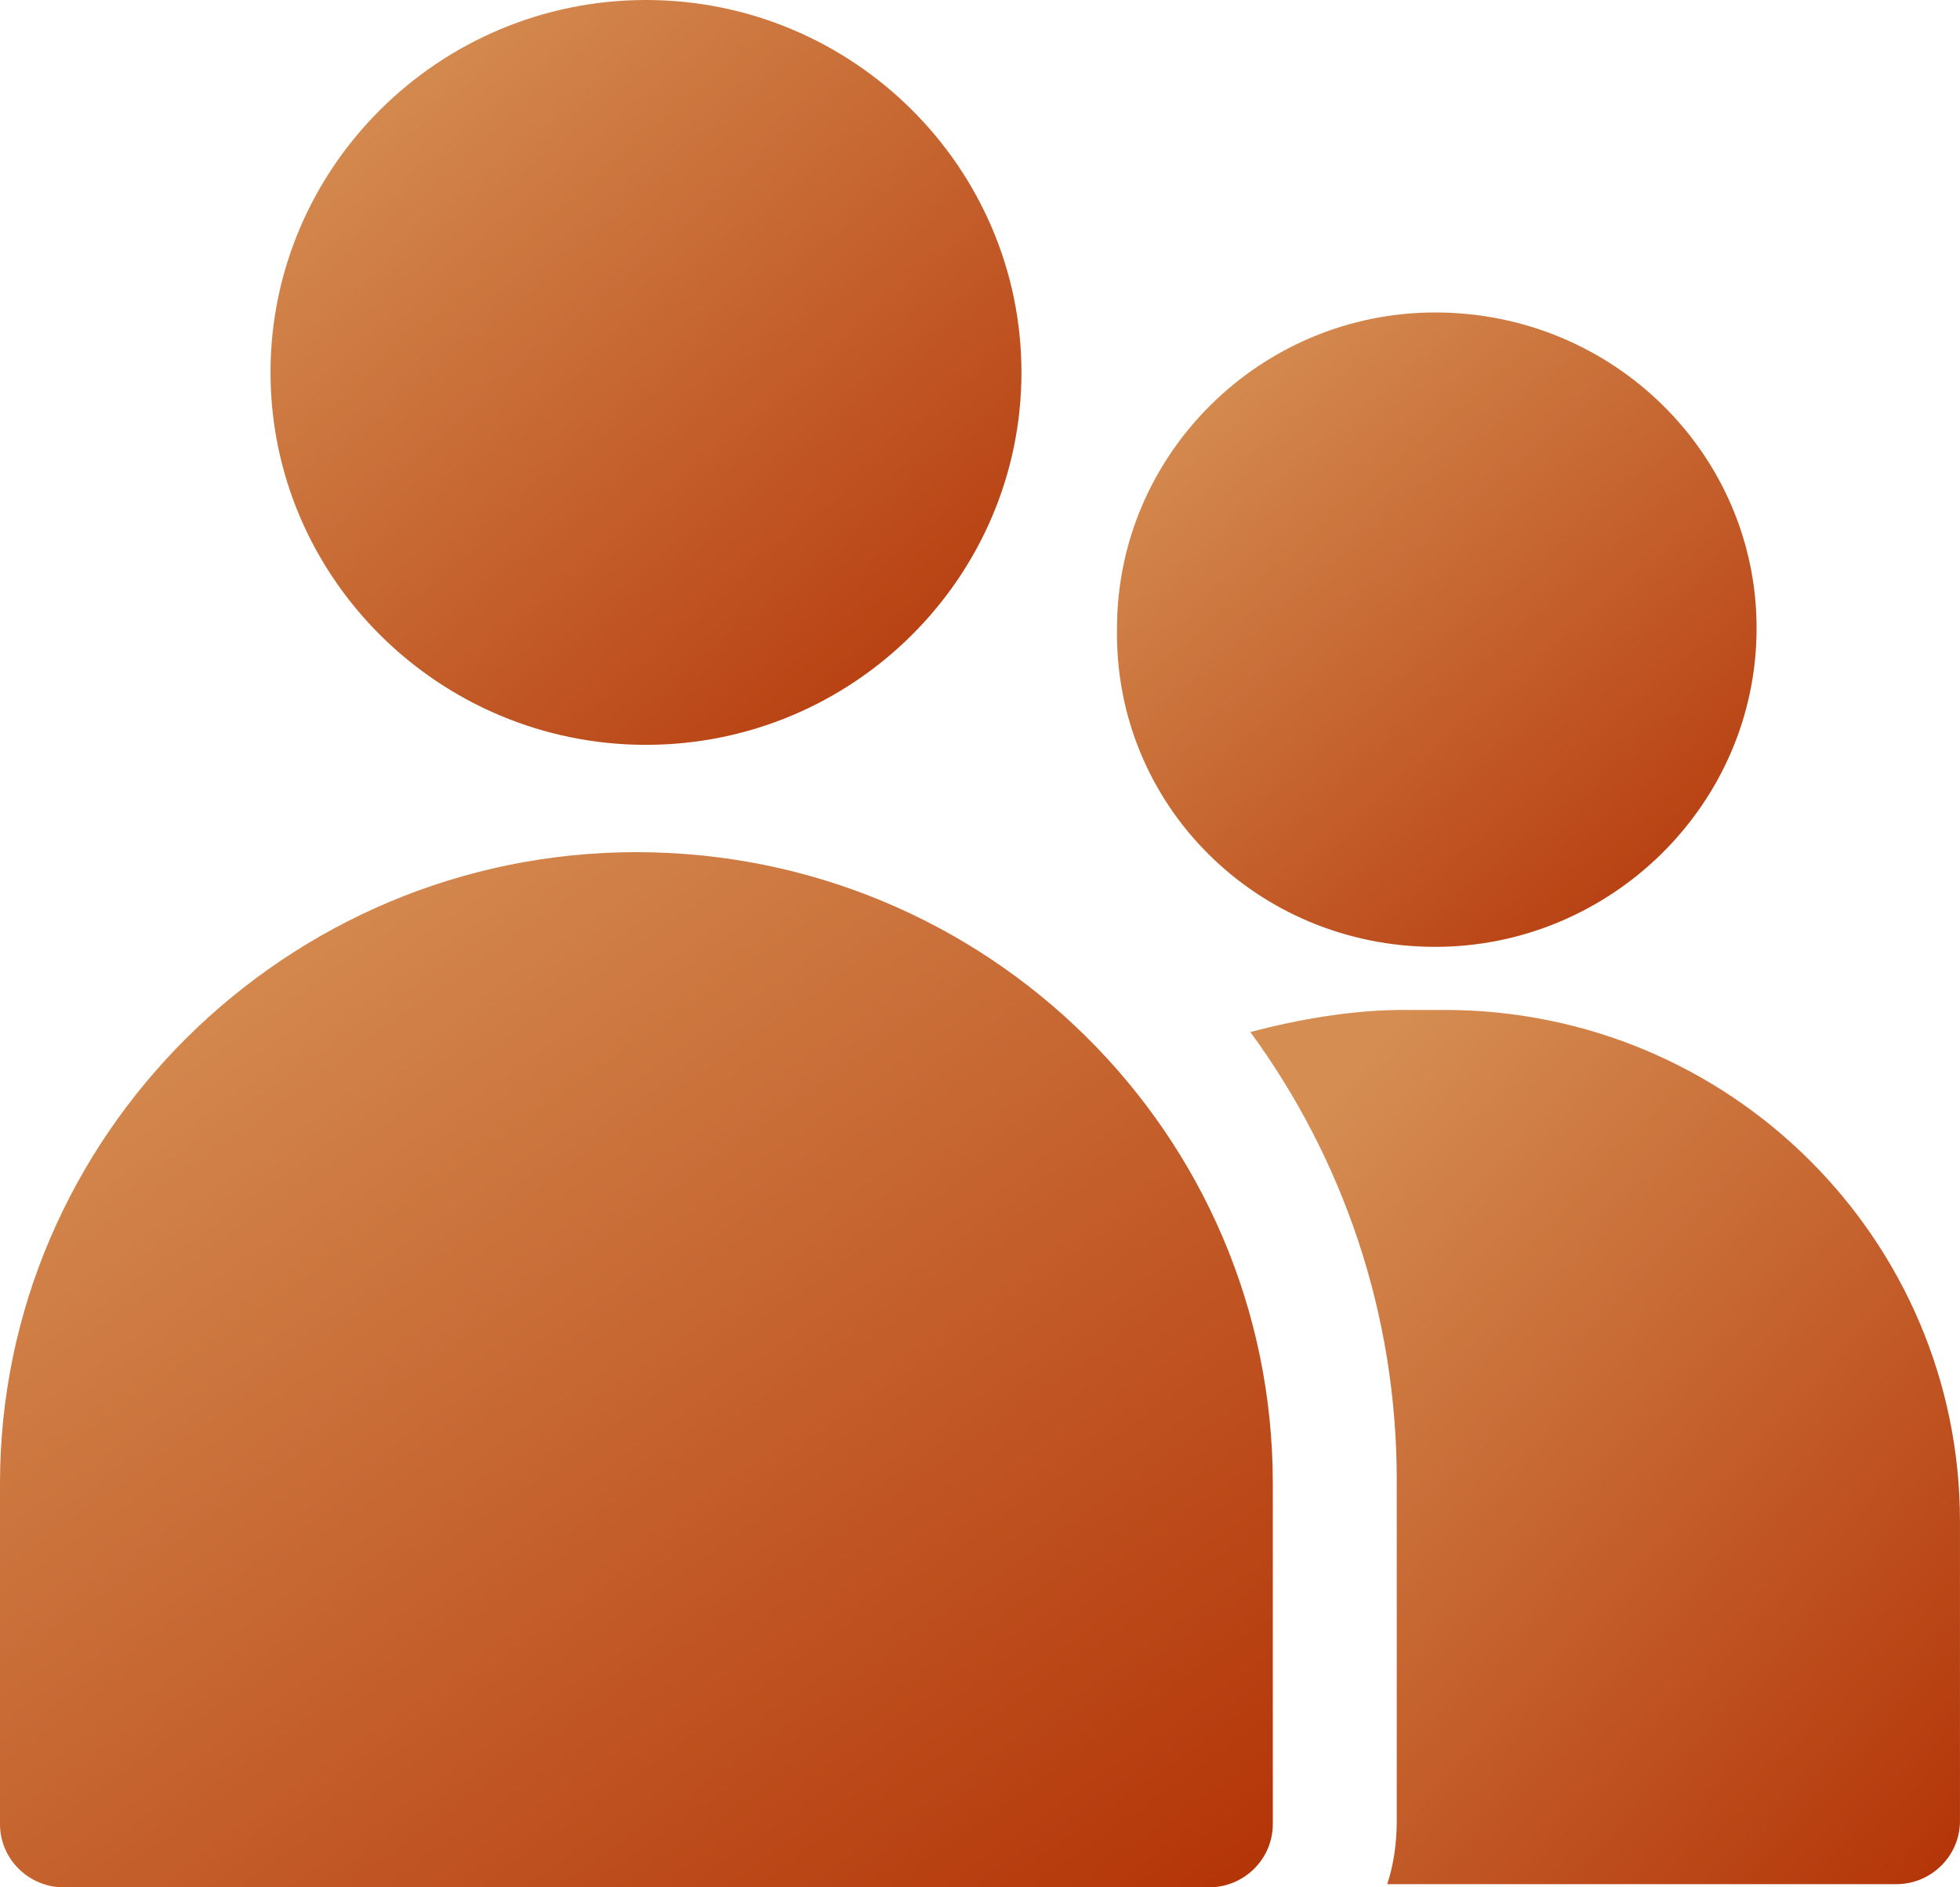
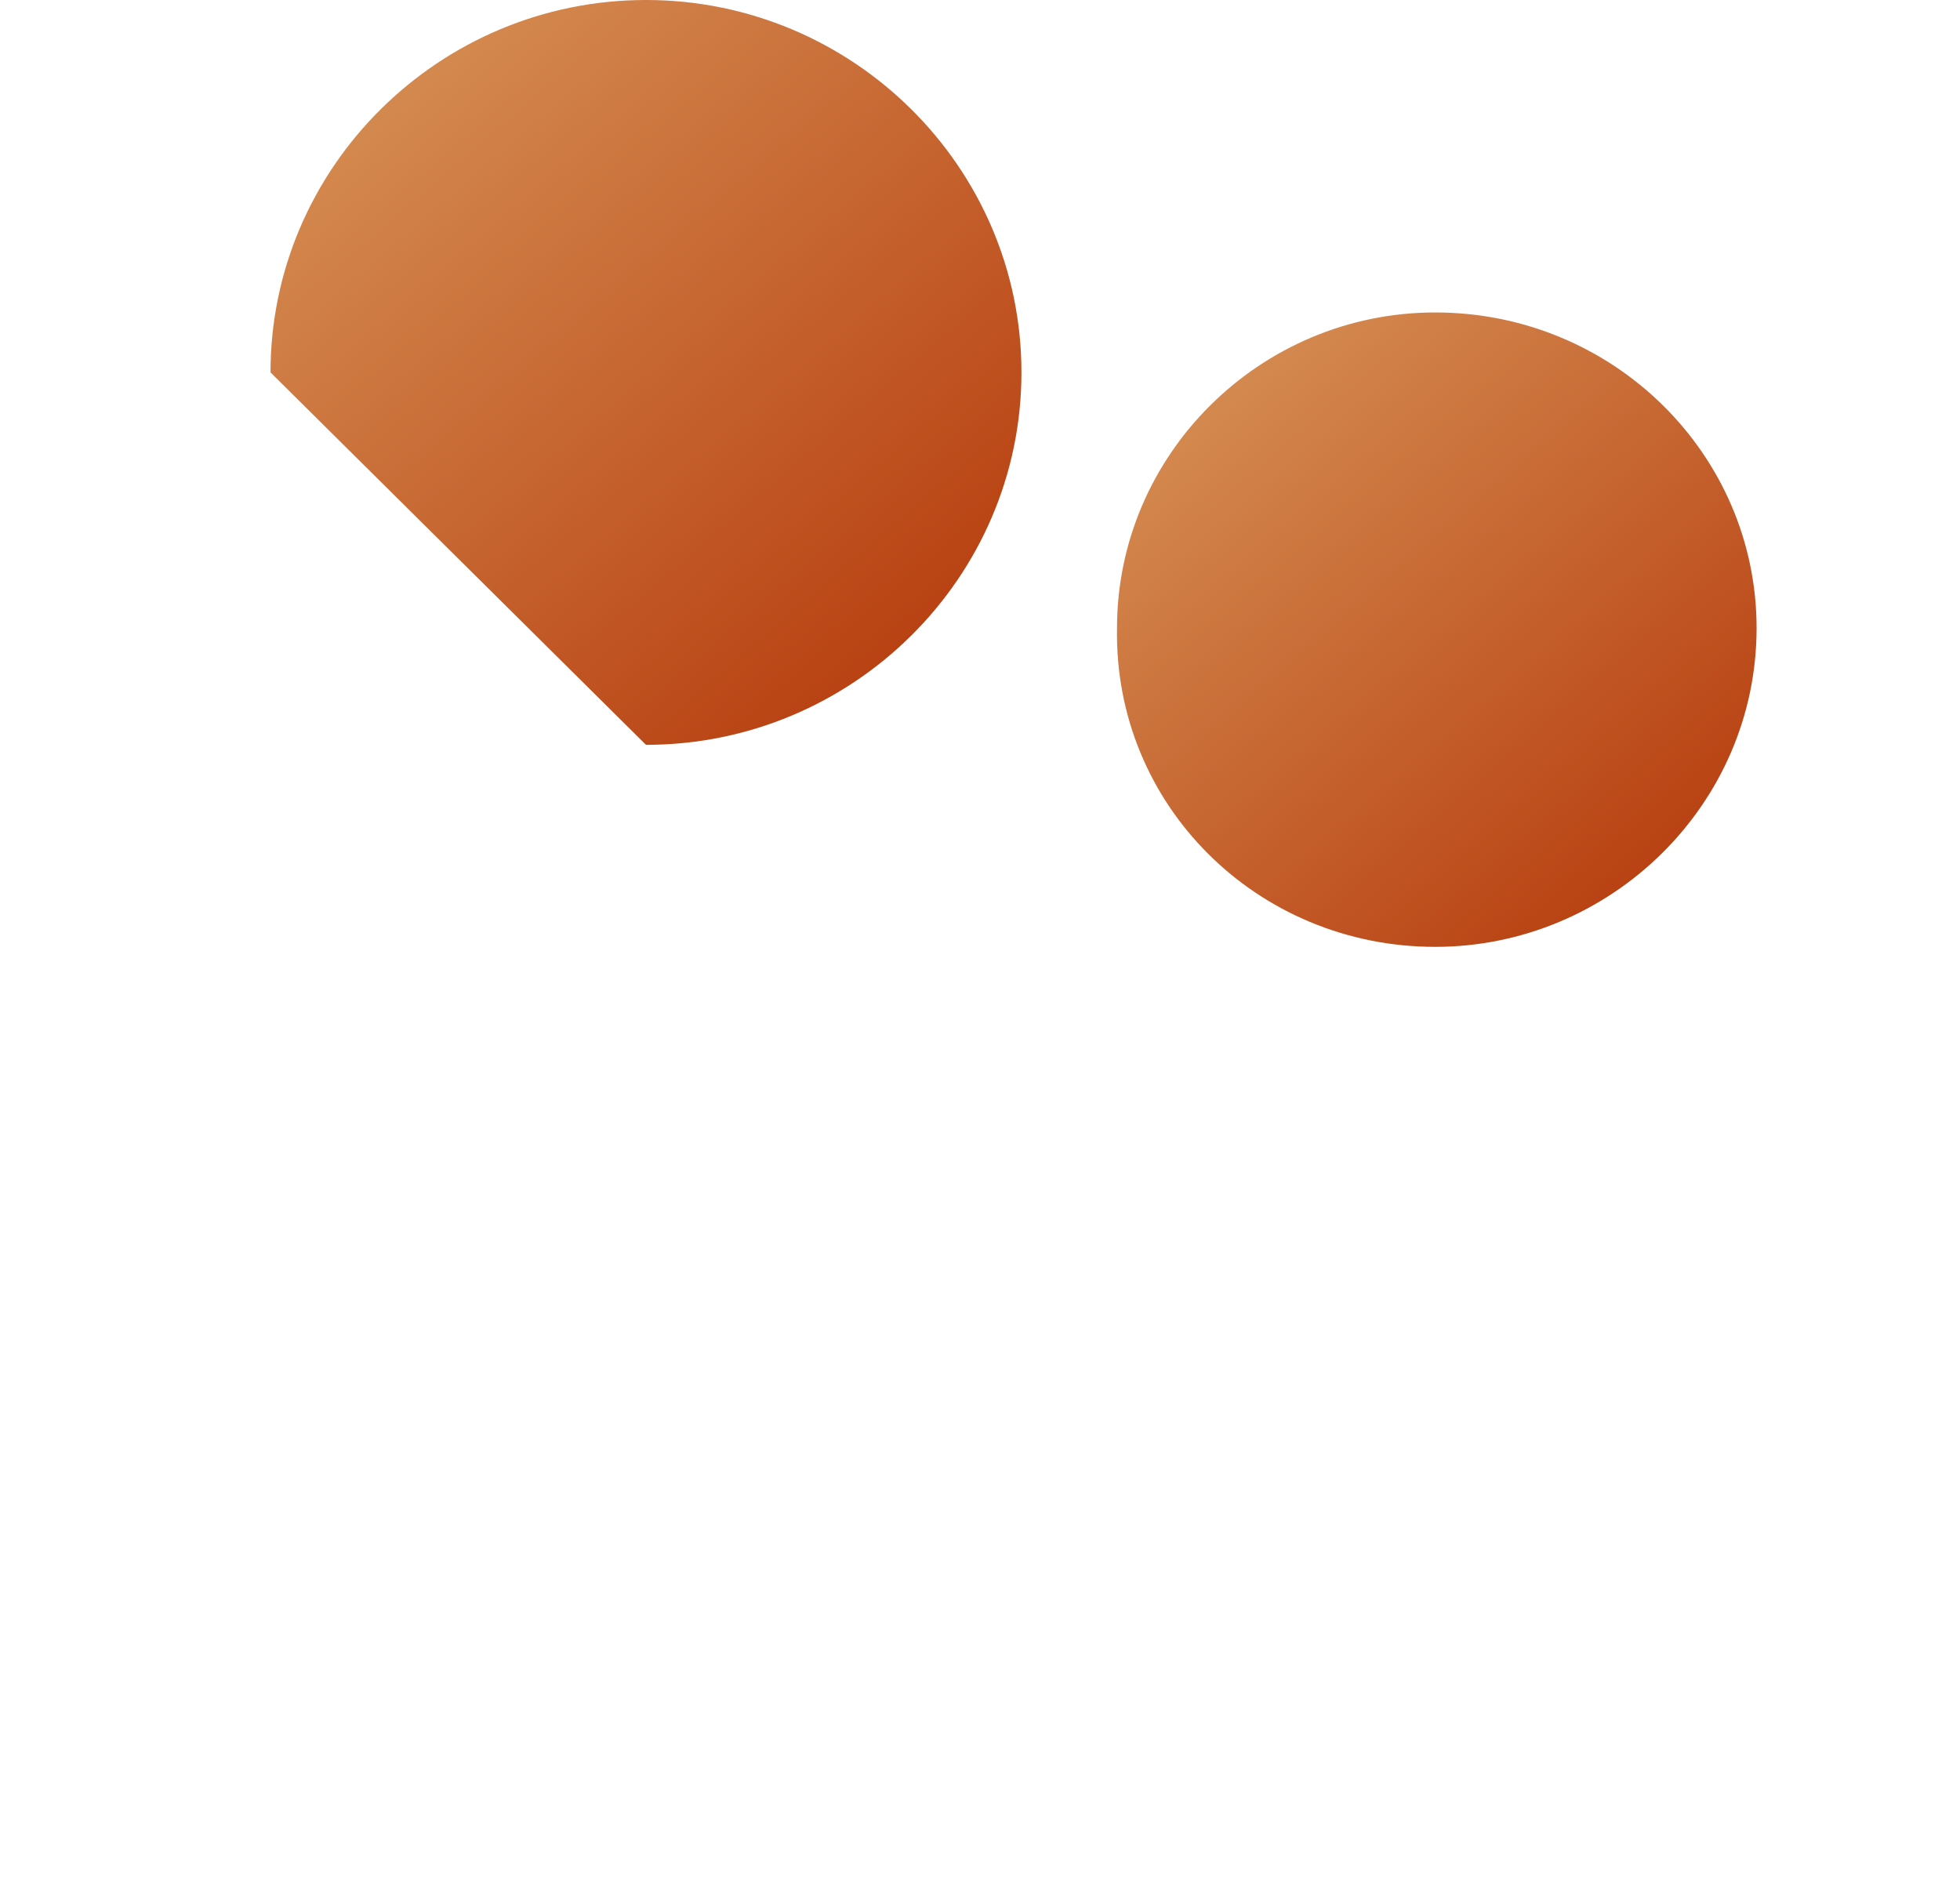
<svg xmlns="http://www.w3.org/2000/svg" width="54" height="52" fill="none">
-   <path d="M17.533 23.479C7.89 23.479 0 31.305 0 40.87V50.261C0 51.218 0.789 52 1.753 52H33.313C34.278 52 35.067 51.218 35.067 50.261V40.87C35.067 31.218 27.177 23.479 17.533 23.479Z" fill="url(#paint0_linear_136_9119)" />
-   <path d="M17.798 20.522C23.496 20.522 28.142 15.913 28.142 10.261C28.142 4.609 23.496 0 17.798 0C12.1 0 7.453 4.609 7.453 10.261C7.453 15.913 12.1 20.522 17.798 20.522Z" fill="url(#paint1_linear_136_9119)" />
-   <path d="M39.797 27.826H38.657C37.255 27.826 35.764 28.087 34.449 28.435C36.992 31.913 38.482 36.174 38.482 40.783V50.174C38.482 50.783 38.394 51.391 38.219 51.913H52.246C53.21 51.913 53.999 51.131 53.999 50.174V41.913C53.999 34.174 47.687 27.826 39.797 27.826Z" fill="url(#paint2_linear_136_9119)" />
+   <path d="M17.798 20.522C23.496 20.522 28.142 15.913 28.142 10.261C28.142 4.609 23.496 0 17.798 0C12.1 0 7.453 4.609 7.453 10.261Z" fill="url(#paint1_linear_136_9119)" />
  <path d="M39.541 26.088C44.363 26.088 48.396 22.175 48.396 17.305C48.396 12.522 44.451 8.609 39.541 8.609C34.72 8.609 30.775 12.522 30.775 17.305C30.687 22.175 34.632 26.088 39.541 26.088Z" fill="url(#paint3_linear_136_9119)" />
  <defs>
    <linearGradient id="paint0_linear_136_9119" x1="35.067" y1="52.199" x2="12.454" y2="20.292" gradientUnits="userSpaceOnUse">
      <stop stop-color="#B33306" />
      <stop offset="1" stop-color="#D58D52" />
    </linearGradient>
    <linearGradient id="paint1_linear_136_9119" x1="28.142" y1="20.665" x2="11.08" y2="0.923" gradientUnits="userSpaceOnUse">
      <stop stop-color="#B33306" />
      <stop offset="1" stop-color="#D58D52" />
    </linearGradient>
    <linearGradient id="paint2_linear_136_9119" x1="53.999" y1="52.081" x2="33.81" y2="33.276" gradientUnits="userSpaceOnUse">
      <stop stop-color="#B33306" />
      <stop offset="1" stop-color="#D58D52" />
    </linearGradient>
    <linearGradient id="paint3_linear_136_9119" x1="48.396" y1="26.21" x2="33.864" y2="9.394" gradientUnits="userSpaceOnUse">
      <stop stop-color="#B33306" />
      <stop offset="1" stop-color="#D58D52" />
    </linearGradient>
  </defs>
</svg>